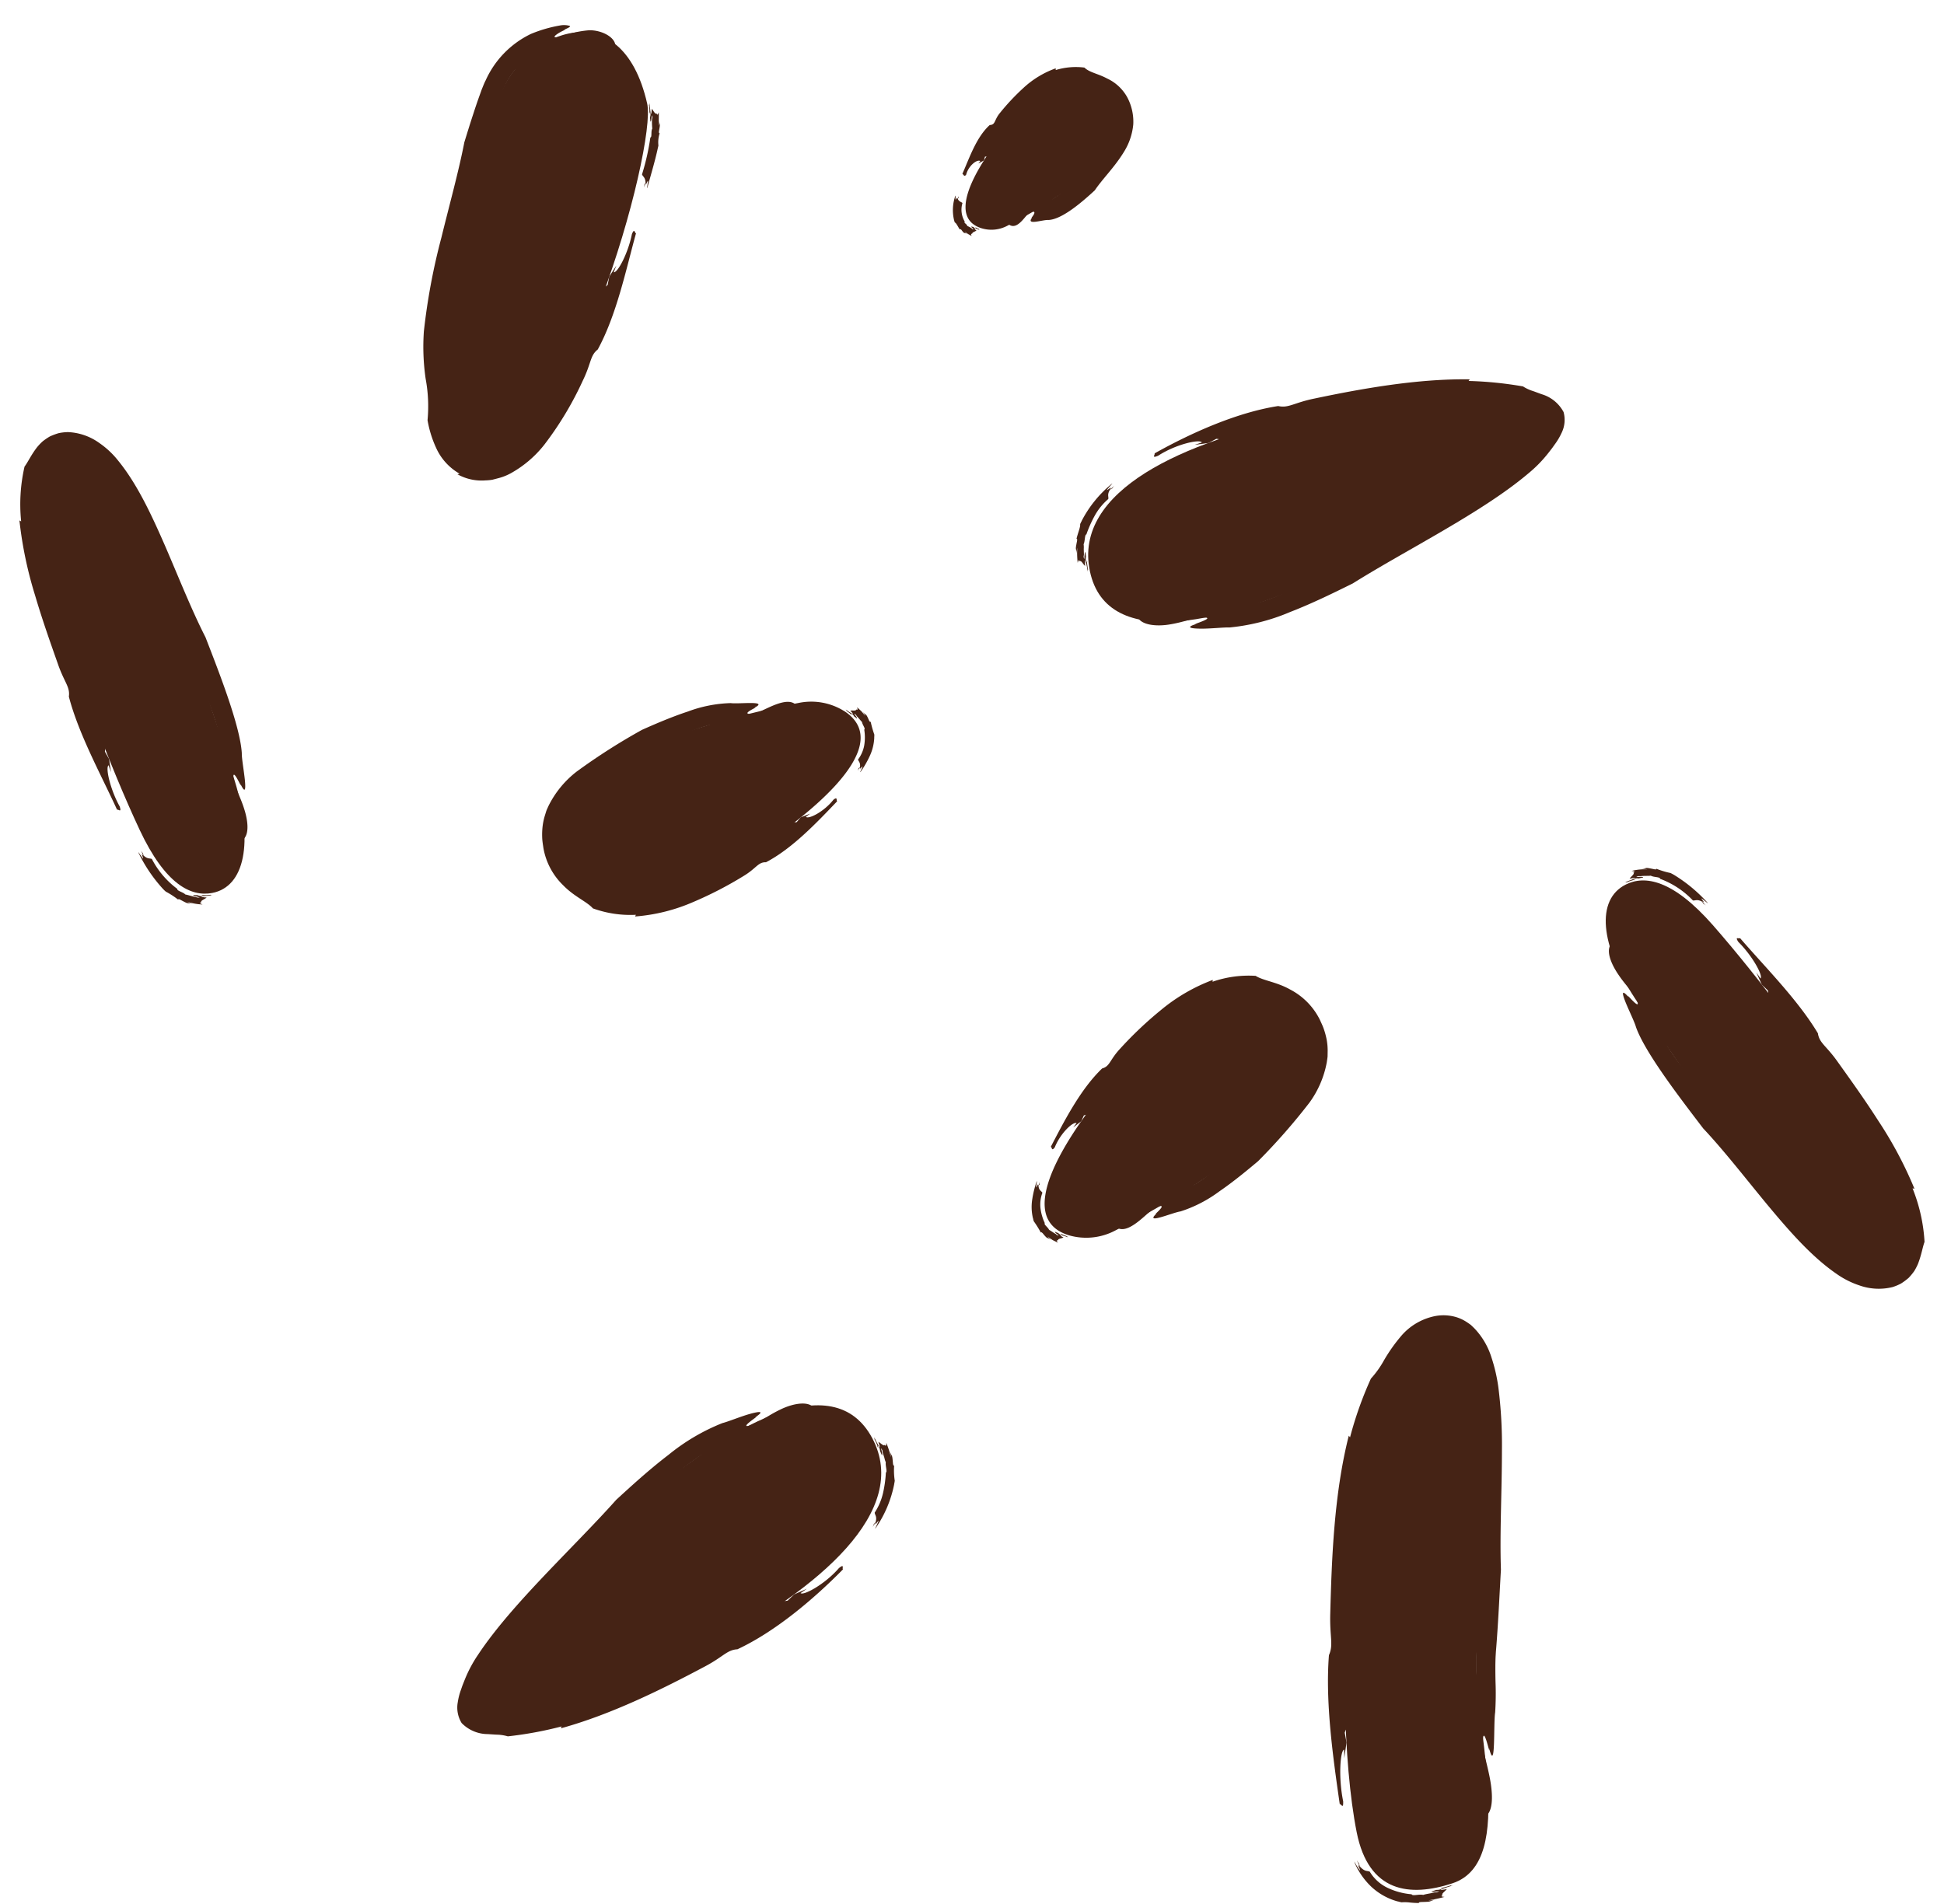
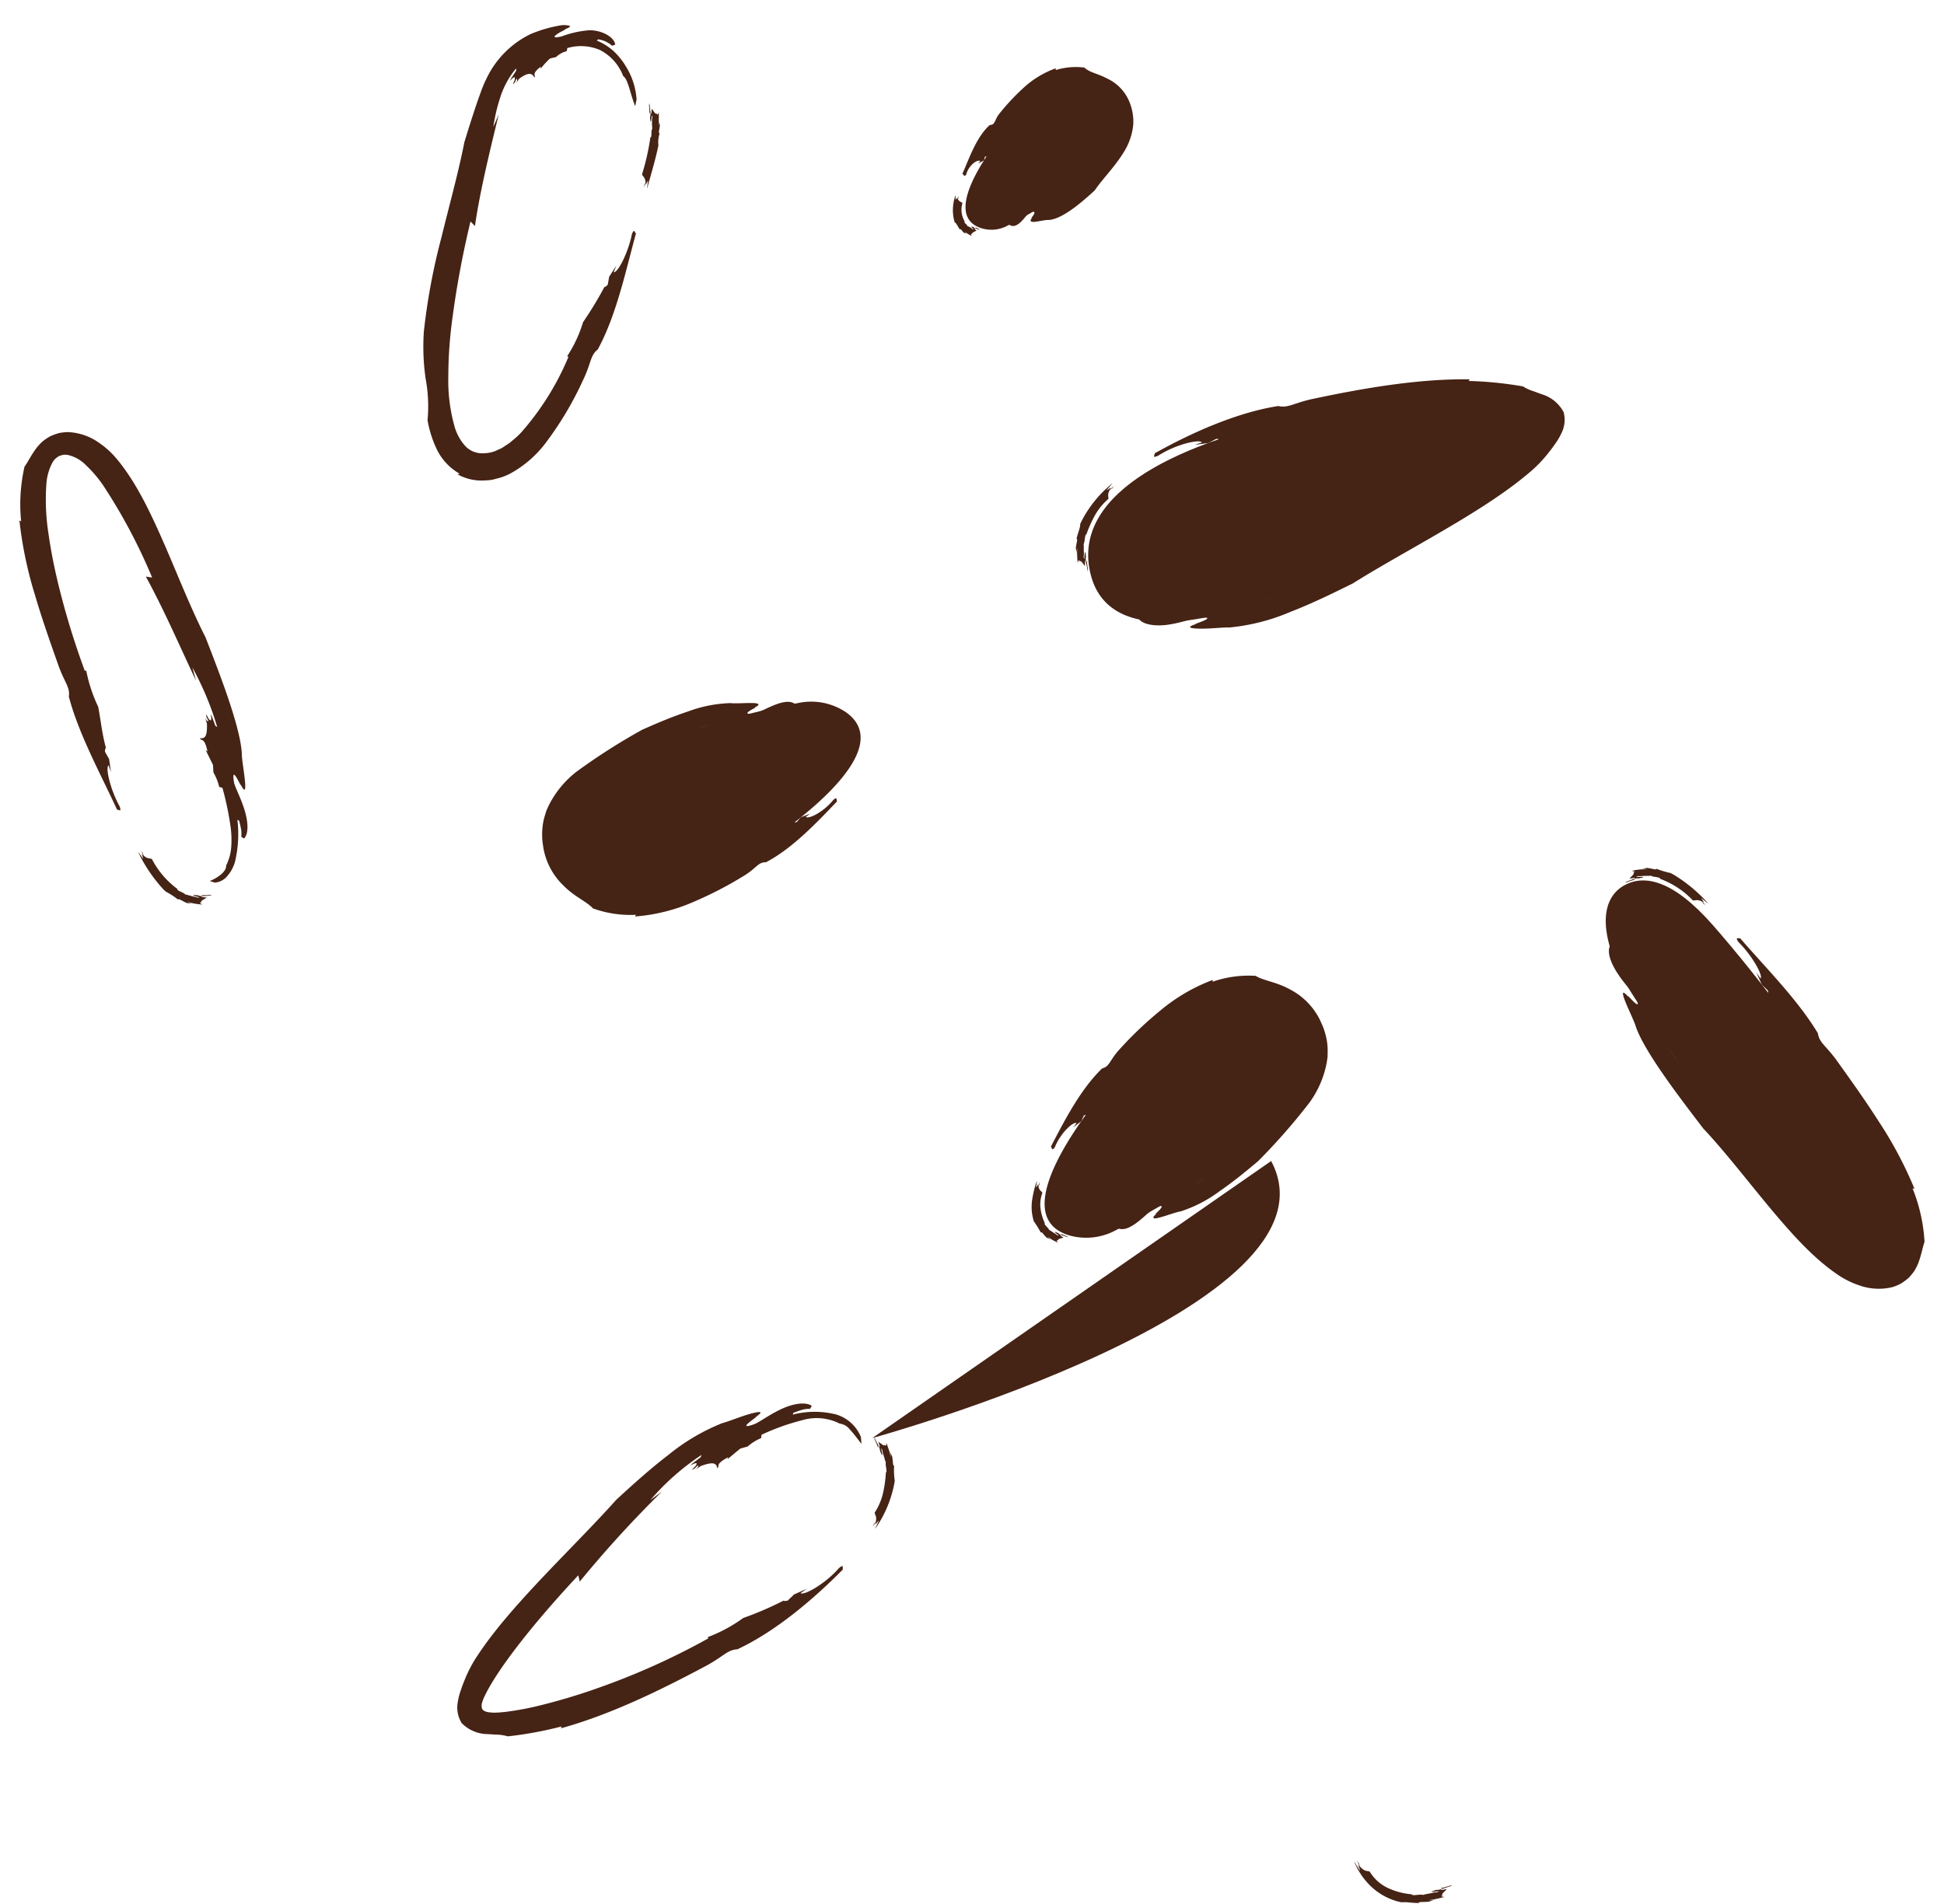
<svg xmlns="http://www.w3.org/2000/svg" width="245" height="240" viewBox="0 0 245 240">
  <defs>
    <clipPath id="clip-path">
      <rect id="Retângulo_2012" data-name="Retângulo 2012" width="245" height="240" transform="translate(-4549 -50)" fill="#fff" stroke="#707070" stroke-width="1" />
    </clipPath>
    <clipPath id="clip-path-2">
      <rect id="Retângulo_28" data-name="Retângulo 28" width="206.436" height="259.663" fill="#452315" />
    </clipPath>
  </defs>
  <g id="top-right" transform="translate(4549 50)" clip-path="url(#clip-path)">
    <g id="Grupo_3370" data-name="Grupo 3370" transform="matrix(0.839, -0.545, 0.545, 0.839, -4585.568, 21.331)">
      <g id="Grupo_36" data-name="Grupo 36" clip-path="url(#clip-path-2)">
-         <path id="Caminho_53" data-name="Caminho 53" d="M7.55,59.706C16.165,62,20.718,43.791,26.154,36.725,39.2,19.774,51.289,3.362,43.288.316c-10.5-4-35.731,30.942-42.327,47.417C-1.925,54.941,2.1,58.256,7.55,59.706" transform="translate(86.099 199.063)" fill="#452315" />
        <path id="Caminho_54" data-name="Caminho 54" d="M2.067,7.212l.061.078.242.249a5.024,5.024,0,0,1,.732.482,12.377,12.377,0,0,0,1.059.788c.025-.041-.023-.128.287.036,1.321.807.684.387,1.72.736a3.5,3.5,0,0,1-.827-.413,16.319,16.319,0,0,0,1.938.744c-.237-.182-.415-.355-.07-.312-.127-.248.566-.227.855-.356a5.165,5.165,0,0,1-.693-.313c.073-.066.392.028.785.127a.5.5,0,0,0-.1-.092.5.5,0,0,1,.1.092c.257.067.544.151.807.233-.142-.067-.284-.134-.2-.147-.368-.113-.742-.2-1.1-.343-.029-.029.011-.031.081-.02l-.3-.055.2.122c.063.061-.092.032-.246,0a1.625,1.625,0,0,1-.491-.23L6.3,8.454c-.137.021.232.2.515.344s.484.22-.02.105l-.278-.158c-.454-.138-1.02-.428-1.35-.5-.336-.371-1.251-.6-1.175-.86A8.753,8.753,0,0,1,1.917,5.095a5.263,5.263,0,0,1-.8-2.974C.919,1.811.609,1.836.441.974.469.8.5.547.535.638L.53.047C.472.379.443.8.393.972.345.014.247,1.4.166,1.316A7.448,7.448,0,0,1,.182,0L.127.148A9.238,9.238,0,0,0,.24,3.794,7.958,7.958,0,0,0,2.015,7.173Z" transform="translate(84.614 249.75)" fill="#452315" />
-         <path id="Caminho_55" data-name="Caminho 55" d="M13.332,28.424l-.161-.085a115.686,115.686,0,0,1,8.4-11.194A70.827,70.827,0,0,1,32.6,6.429a27.169,27.169,0,0,1,3.3-2.088,11.278,11.278,0,0,1,3.513-1.267,4.108,4.108,0,0,1,3.155.592,2.161,2.161,0,0,1,.863,1.111A3.709,3.709,0,0,1,43.63,6.36,12.185,12.185,0,0,1,42.742,10a35.546,35.546,0,0,1-1.666,3.6c-1.257,2.36-2.677,4.648-4.141,6.877l-.279-.806c-2.771,4.971-6.5,10.361-9.378,14.942l1.359-1.594a36.067,36.067,0,0,1-2.381,3.849L24.644,39.15c-.517.758-.981,1.5-1.376,2.144v-.347c2.167-3.584-.227.2.294-1.492.114-.222.222-.447.344-.668-.113.1-.212.208-.319.312-.111.225-.231.447-.336.673-.042-.125-.192-.142.173-.755-.192.275-.385.55-.56.831-1.518,1.581-1.848,1.415-2.2.91-.207.529.506.269-.742,2.282l-.015-.354-.875,2.429-.705.912a10.346,10.346,0,0,1-.914,2.217l.2.408c-.971,1.8-1.945,3.872-3.076,5.808a13.7,13.7,0,0,1-3.928,4.666,2.452,2.452,0,0,1-1.442.9,6.211,6.211,0,0,1-2.319.142,6.018,6.018,0,0,0,.7.5,3.161,3.161,0,0,0,1.984-.023,6.574,6.574,0,0,0,2.442-1.5,26.66,26.66,0,0,0,4-5.234l.1.24a9.322,9.322,0,0,1-1.221,2.194l.136.428c1.036-.374,1.985-2.02,2.664-3.7s1.168-3.414,1.58-4.037c1.706-2.668-.229,2.184.393.815-1.13,3.329,2.09-2.217,3.09-3.326a37.459,37.459,0,0,0,2.091-3.132c.376-.613.775-1.238,1.187-1.867.209-.308.419-.621.636-.918l.327-.442.387-.5c2.084-2.717,4.174-5.646,5.779-7.828,2.338-3.894,5.441-8.15,8.312-12.565a57.517,57.517,0,0,0,3.905-6.827,20.93,20.93,0,0,0,1.349-3.7,9.294,9.294,0,0,0,.179-4.246l-.131-.563c-.073-.2-.153-.393-.239-.591a5.17,5.17,0,0,0-.7-1.161,5.624,5.624,0,0,0-2.2-1.634A7.561,7.561,0,0,0,38.7.287a20.968,20.968,0,0,0-3.61,1.436,12.183,12.183,0,0,1-2.6,1.018,46.215,46.215,0,0,0-6.231,4.772l-.018-.261c-5.561,5.139-10.262,11.847-14.152,17.5-1.71,2.469-1.772,3.519-3.008,4.325C5.437,33.816,2.452,40.249,0,45.552c.174.06-.009.87.552-.055C1.643,42.7,3.714,39.933,4.2,40.1l-.58.94c.427-.515.879-1.013,1.315-1.518l.495-1.171c.27-.216.426-.292.5-.272C7.177,36.3,8.55,34.947,10,33.232a26.332,26.332,0,0,1,3.336-4.808" transform="translate(87.199 197.114)" fill="#452315" />
        <path id="Caminho_56" data-name="Caminho 56" d="M6.827.029C2.624-.43-.025,4.679,0,12.656.061,31.794,1.558,58.729,8.794,59.318c8.01.653,6.978-31.664,4.463-49.016C12.156,2.711,9.484.318,6.827.029" transform="translate(173.683 165.11)" fill="#452315" />
        <path id="Caminho_57" data-name="Caminho 57" d="M5.67,3.2l-.031-.073L5.5,2.89A10.542,10.542,0,0,1,4.3,1.47c-.035.034-.016.122-.249-.084C3.035.372,3.508.9,2.594.4a3.117,3.117,0,0,1,.714.519A6.585,6.585,0,0,0,1.528,0c.231.188.389.362.06.313C1.7.553,1.042.539.788.7A2.5,2.5,0,0,1,1.4.975C1.33,1.036,1.056.953.71.887A.414.414,0,0,0,.8.972.414.414,0,0,1,.71.887C.489.824.232.8,0,.757.129.8.255.847.185.872a4.876,4.876,0,0,1,.952.235c.023.028-.012.031-.07.022l.252.048L1.153,1.06c-.053-.059.08-.034.215-.007a.937.937,0,0,1,.405.238,3.662,3.662,0,0,1,.507.193c.282-.05-1.231-.757-.369-.463l.231.163c.384.174.823.515,1.092.635.2.391.915.764.77.973a10.951,10.951,0,0,1,1.98,4.535c.229.2.509.119.864.706.009.133.035.331-.018.274.069.142.126.284.184.426a3.122,3.122,0,0,1-.119-.712c.25.685.047-.351.145-.311.106.314.229.63.317.947l.009-.122A19.078,19.078,0,0,0,5.7,3.242Z" transform="translate(180.542 164.101)" fill="#452315" />
        <path id="Caminho_58" data-name="Caminho 58" d="M16.147,30.331l.181-.023a100.34,100.34,0,0,1,.03,11.558c-.122,2.039-.312,4.125-.636,6.218a27.84,27.84,0,0,1-1.561,6.14A6.657,6.657,0,0,1,12.6,56.652c-.147.179-.334.223-.49.344a4.42,4.42,0,0,1-.508.181c-.183-.021-.359.026-.54-.01A1.809,1.809,0,0,1,10.527,57a4.625,4.625,0,0,1-1.865-1.954,15.892,15.892,0,0,1-1.283-2.908A69.885,69.885,0,0,1,4.808,39.128l.722.346C4.553,34.869,3.944,29.5,3.272,25.082l-.038,1.73a37.308,37.308,0,0,1-.821-8.1l.18.243c.19,3.416.052-.232.572,1.138l.1.591.077-.35-.105-.591c.1.064.232.01.286.568l0-.79c.438-1.713.856-1.722,1.4-1.521-.074-.442-.6.031-.455-1.864l.179.245-.34-2.066.219-.925a7.024,7.024,0,0,1-.168-1.965l-.353-.22A36.744,36.744,0,0,1,4.47,6.029a12.394,12.394,0,0,1,.7-2.469,6.107,6.107,0,0,1,1.2-1.844,1.179,1.179,0,0,1,.29-.482,2.362,2.362,0,0,1,.6-.4A4.967,4.967,0,0,1,8.924.431a6.434,6.434,0,0,0-.58-.388A2.267,2.267,0,0,0,6.822.271,4.7,4.7,0,0,0,5.183,1.825,15.086,15.086,0,0,0,3.359,6.794l-.179-.161c.019-.348.03-.649.066-.969A3.213,3.213,0,0,1,3.51,4.61l-.277-.32c-.845.517-1.123,2.11-1.09,3.624.012,1.524.346,2.98.247,3.588-.347,2.609-.753-1.709-.706-.465-.211-1.459-.443-.872-.677.275C.788,12.436.6,14.048.4,14.662-.413,18.053.213,25.5.545,29.974c.672,3.712,1.034,8.059,1.527,12.371.508,4.309,1.109,8.6,2.571,12.134a10.9,10.9,0,0,0,1.609,2.782,7.262,7.262,0,0,0,3.393,2.473,6.1,6.1,0,0,0,1.167.212,8.054,8.054,0,0,0,1.17-.074,7.444,7.444,0,0,0,1.077-.339,7.275,7.275,0,0,0,.879-.5c1.019-.732,1.625-1.447,2.2-1.87a21.229,21.229,0,0,0,2.411-6.485l.174.176a50.086,50.086,0,0,0,.845-9.587c.026-3.182-.12-6.284-.246-9.118-.094-2.477-.657-3.2-.13-4.347.182-4.937-1.043-10.658-1.691-15.4-.179.039-.449-.6-.441.291.523,2.405.32,5.254-.164,5.379l-.038-.911-.252,1.654.243,1.026c-.1.275-.183.4-.26.425-.04,1.795-.363,3.369-.565,5.224a19.178,19.178,0,0,1,.12,4.838" transform="translate(171.42 166.239)" fill="#452315" />
-         <path id="Caminho_59" data-name="Caminho 59" d="M61.16,10.026C62.939-10.734-.1,6.285,0,11.928s59.38,18.859,61.16-1.9" transform="translate(1.768 161.892)" fill="#452315" />
+         <path id="Caminho_59" data-name="Caminho 59" d="M61.16,10.026s59.38,18.859,61.16-1.9" transform="translate(1.768 161.892)" fill="#452315" />
        <path id="Caminho_60" data-name="Caminho 60" d="M5.269,6.3l.064-.054.195-.216a8.612,8.612,0,0,1,.978-1.646c-.045-.023-.117.025,0-.264.663-1.244.3-.643.542-1.622a3.276,3.276,0,0,1-.313.789,11.287,11.287,0,0,0,.5-1.844c-.149.237-.3.415-.3.1-.231.137-.292-.492-.478-.736a3.07,3.07,0,0,1-.2.649c-.078-.061-.017-.349.006-.709a.391.391,0,0,0-.072.1.391.391,0,0,1,.072-.1C6.284.5,6.319.241,6.355,0c-.042.134-.085.266-.111.2A9.37,9.37,0,0,1,6.087,1.2c-.025.029-.032-.007-.032-.069L6.043,1.4l.093-.187c.051-.061.045.077.036.217a1.451,1.451,0,0,1-.155.456l-.093.55c.036.123.172-.217.28-.479.083-.267.144-.453.105.011l-.123.259c-.056.208-.118.442-.179.667a2.7,2.7,0,0,0-.158.573c-.3.324-.473,1.132-.693,1.082A15.309,15.309,0,0,1,3.405,6.563,7.578,7.578,0,0,1,1.22,8.02c-.154.275.01.551-.525,1.049-.137.045-.337.123-.289.057-.132.105-.268.2-.405.293a3.905,3.905,0,0,1,.717-.307c-.66.431.376-.049.357.057-.306.188-.607.4-.923.567l.13-.023a14.757,14.757,0,0,0,4.96-3.369Z" transform="translate(56.854 171.942)" fill="#452315" />
        <path id="Caminho_61" data-name="Caminho 61" d="M31.882,22.074l0,.182a89.506,89.506,0,0,1-14.816-2.266A76,76,0,0,1,9.2,17.69a36.881,36.881,0,0,1-3.831-1.6c-.3-.157-.612-.314-.891-.481a6.058,6.058,0,0,1-.566-.367c-.336-.265-.742-.557-.782-1.015a1.186,1.186,0,0,1,.445-.717,5.22,5.22,0,0,1,.693-.5l.182-.111.274-.156c.19-.113.391-.216.591-.321.4-.212.813-.407,1.228-.6,1.67-.768,3.425-1.425,5.191-2.038,3.54-1.216,7.155-2.226,10.729-3.117l-.281.766A143.511,143.511,0,0,1,37.059,3.559l-1.821.105a30.924,30.924,0,0,1,8.505-1.257l-.255.183c-3.6.268.245.04-1.188.595l-.618.121.369.068.618-.122c-.065.106-.005.233-.588.3l.827-.024c1.8.414,1.792.843,1.589,1.381.451-.065-.028-.612,1.916-.428l-.255.173c.707-.1,1.413-.182,2.122-.256l.921.285a6.091,6.091,0,0,1,1.99.035l.275-.326a28.761,28.761,0,0,1,5.286,1.252,6.419,6.419,0,0,1,3.741,2.94,1.925,1.925,0,0,1,.663,1.309c.126.651.158,1.436.238,2.317l.41-.742a4.869,4.869,0,0,0-1.055-4.087,11.053,11.053,0,0,0-4.6-2.974l.193-.148c.355.089.67.143.992.247a3.436,3.436,0,0,1,1.037.48l.383-.2c-.38-.935-2-1.583-3.6-1.77-1.6-.212-3.171-.093-3.8-.255-2.71-.662,1.894-.545.577-.649,1.56.006.974-.325-.2-.7S48.792.71,48.136.476A25.768,25.768,0,0,0,40.26.131c-3.07.232-6.233.765-8.6,1.162C23.91,3.408,13.465,5.124,6.455,8.169a16.425,16.425,0,0,0-3.2,1.772l-.442.312c-.208.144-.433.33-.645.491a8.035,8.035,0,0,0-1.15,1.066A3.714,3.714,0,0,0,0,14.276a4.61,4.61,0,0,0,2.007,2.963l.7.522c.229.174.473.328.575.426a5.1,5.1,0,0,1,.681.661,47.1,47.1,0,0,0,6.358,2.641l-.2.151c6.289,2,13.429,2.824,19.449,3.348,2.636.242,3.47-.241,4.626.417,5.239.736,11.533-.077,16.633-1.2-.053-.176.614-.511-.344-.411-2.575.746-5.65.5-5.761.008l.97-.027L43.946,23.5l-1.1.211c-.288-.112-.417-.2-.439-.281a41.458,41.458,0,0,1-5.451-.933,18.792,18.792,0,0,1-5.079-.418" transform="translate(0 159.577)" fill="#452315" />
        <path id="Caminho_62" data-name="Caminho 62" d="M1.135,15.149A7.826,7.826,0,0,0,6.36,17.826c7.591.792,31.713,2.493,33.666-7.608,2.32-12-14.055-11.08-22.073-8.864C10.813,3.33-4.236,8.72,1.135,15.149" transform="translate(96.491 148.838)" fill="#452315" />
        <path id="Caminho_63" data-name="Caminho 63" d="M.142,3.706.11,3.771.033,4.01A13.044,13.044,0,0,1,0,5.7c.054-.007.077-.073.15.187.063.606.11.757.174.844a3.221,3.221,0,0,1,.32.508,2.544,2.544,0,0,1-.211-.669l.3.731.385.647c-.024-.229-.011-.419.171-.247.093-.215.507.07.77.066a1.568,1.568,0,0,1-.2-.455c.087-.015.208.162.382.354a.237.237,0,0,0,0-.1.237.237,0,0,1,0,.1c.108.131.22.283.321.426-.04-.094-.079-.187-.022-.171-.14-.2-.3-.382-.422-.592,0-.03.028-.018.061.013L2.048,7.2l.03.152c-.006.063-.076-.011-.145-.085a.784.784,0,0,1-.126-.328,2.262,2.262,0,0,1-.237-.337c-.09-.051-.031.224.053.413s.137.326-.087.058a1.188,1.188,0,0,1-.059-.206c-.153-.282-.3-.683-.418-.891.067-.337-.211-.945.009-1A6.19,6.19,0,0,1,1.662,3.05,4.273,4.273,0,0,1,2.9,1.6c.018-.256-.2-.463.038-.958.091-.053.22-.142.206-.079.068-.105.142-.2.213-.3A2.026,2.026,0,0,1,2.91.605c.365-.447-.279.081-.3-.013.171-.2.343-.409.525-.592L3.041.033a12.657,12.657,0,0,0-1.606,1.5A6.119,6.119,0,0,0,.148,3.659Z" transform="translate(94.845 156.074)" fill="#452315" />
        <path id="Caminho_64" data-name="Caminho 64" d="M16.376,4.815l-.059-.172A32.177,32.177,0,0,1,24.679,3.3a25.171,25.171,0,0,1,4.566.268A13.371,13.371,0,0,1,33.6,4.954a5.934,5.934,0,0,1,2.861,3.12,8.034,8.034,0,0,1,.157,4.407,5.92,5.92,0,0,1-2.331,3.457A14.343,14.343,0,0,1,30.18,18l.068-.742c-2.956,1.475-6.928,2.191-10.17,2.856l1.284.034a18.225,18.225,0,0,1-6.02.732l.183-.175c2.547-.115-.171-.05.855-.543l.439-.1-.258-.083-.439.094c.049-.1.011-.231.424-.276l-.585-.013c-1.258-.482-1.25-.9-1.091-1.434-.326.062.008.6-1.379.4l.185-.172-1.531.271-.669-.255a3.8,3.8,0,0,1-1.458.091l-.189.347c-1.246-.136-2.664-.166-4.085-.24l-1.063-.067-.515-.043c-.144-.015-.288-.03-.427-.058a4.415,4.415,0,0,1-1.526-.551,1.358,1.358,0,0,1-.991-.425c-.376-.29-.747-.67-1.22-1a5.473,5.473,0,0,0,.058.626,4.09,4.09,0,0,0,2.4,1.858,8.123,8.123,0,0,0,1.938.41c.71.082,1.4.16,2.021.26l-.116.194a4.651,4.651,0,0,1-1.565-.012l-.206.338c.987,1.373,4.555.115,5.442.332,1.922.446-1.309.693-.381.693-2.176.35,1.739.994,2.652,1.423a16.736,16.736,0,0,0,5.487.547c2.169-.053,4.446-.32,6.165-.533a77.593,77.593,0,0,0,9.433-2.659,12.463,12.463,0,0,0,4.609-3.079c.161-.183.324-.362.475-.551l.41-.61a7.625,7.625,0,0,0,.672-1.283,9.647,9.647,0,0,0,.423-1.332c.1-.421.136-.782.2-1.163a8.6,8.6,0,0,0-1.05-5.241c-.908-1.747-2.254-2.805-2.717-3.829A13.934,13.934,0,0,0,31.393.7l.155-.173A22.587,22.587,0,0,0,23.979.152,47.526,47.526,0,0,0,17.03,1.435c-1.887.47-2.274,1.17-3.247.851-3.693.7-7.586,2.939-10.8,4.755.1.155-.26.564.383.329,1.555-1.1,3.719-1.492,3.957-1.06l-.647.224,1.277-.1L8.618,6c.23.042.347.1.387.166a28.3,28.3,0,0,1,3.925-.42,9.927,9.927,0,0,1,3.446-.933" transform="translate(98.807 146.353)" fill="#452315" />
        <path id="Caminho_65" data-name="Caminho 65" d="M.633,9.487A4.259,4.259,0,0,0,3.589,11.12c4.308.457,18,1.4,19.153-4.853,1.37-7.432-7.933-6.791-12.5-5.385C6.181,2.135-2.39,5.535.633,9.487" transform="translate(156.774 41.974)" fill="#452315" />
        <path id="Caminho_66" data-name="Caminho 66" d="M.059,2.571l-.024.045L0,2.78c.125.214.033.579.043,1.093.048-.006.089-.053.141.116.052.79.089.392.34.888A1.162,1.162,0,0,1,.41,4.423a4.4,4.4,0,0,0,.446.943c.014-.173.059-.314.2-.2.123-.166.458-.01.679-.053a.823.823,0,0,1-.089-.3c.08-.02.166.083.268.2a.182.182,0,0,0,.023-.07.182.182,0,0,1-.023.07,2.644,2.644,0,0,1,.182.263c-.014-.063-.027-.126.019-.123-.079-.121-.166-.234-.237-.361.009-.021.029-.016.053,0l-.093-.078,0,.1c-.017.045-.066,0-.115-.039a.31.31,0,0,1-.052-.211,1.39,1.39,0,0,1-.172-.2c-.193-.037.2.646-.105.318-.008-.045-.02-.088-.023-.134A3.582,3.582,0,0,0,1.07,4c.115-.218-.195-.573.038-.615A2.912,2.912,0,0,1,2.144,1.254C2.1,1.066,1.858.868,1.93.5c.061-.029.145-.081.15-.033L2.172.249c-.089.091-.19.214-.278.218.192-.3-.209.023-.25-.05L1.925,0,1.861.018a5.476,5.476,0,0,0-1.8,2.521Z" transform="translate(155.088 46.361)" fill="#452315" />
        <path id="Caminho_67" data-name="Caminho 67" d="M8.928,4.449l-.06-.172a15.069,15.069,0,0,1,4.723-.948,9.074,9.074,0,0,1,4.938.973A3.054,3.054,0,0,1,19.908,6a4.8,4.8,0,0,1,.05,2.38,3.271,3.271,0,0,1-1.044,1.905,6.922,6.922,0,0,1-2.1,1.265l-.105-.687a21.311,21.311,0,0,1-5.527,2.281l.743.055a6.815,6.815,0,0,1-3.466.7l.105-.176c1.473-.126-.1-.053.486-.549l.251-.094L9.152,13l-.251.1c.027-.1,0-.232.239-.276L8.8,12.809a1.189,1.189,0,0,1-.636-1.427c-.184.068.009.6-.782.417l.106-.174-.873.3-.38-.242A1.321,1.321,0,0,1,5.4,11.8l-.115.352a20.781,20.781,0,0,0-2.345-.108l-.611-.023-.3-.02c-.066-.008-.132-.012-.195-.026a1.366,1.366,0,0,1-.669-.3c-.162.11-.319,0-.467-.155a1.676,1.676,0,0,0-.567-.46,3.232,3.232,0,0,0-.136.43c.023.415.471.883,1.1,1.125a3.833,3.833,0,0,0,1.032.232c.409.052.807.1,1.164.181l-.074.2c-.308.036-.544.183-.912.049l-.134.345c.527,1.322,2.661-.047,3.163.151,1.113.4-.777.726-.235.7-1.284.405,1,.944,1.541,1.362,1.488.895,4.886.408,6.949.053,1.666-.706,3.647-1.07,5.713-2.06a7.9,7.9,0,0,0,2.876-2.27A6.537,6.537,0,0,0,23.4,8.276a5.587,5.587,0,0,0-.844-3.364c-.624-1.138-1.464-1.858-1.639-2.7A8.632,8.632,0,0,0,17.713.5l.118-.181A11.82,11.82,0,0,0,13.075.174,28.336,28.336,0,0,0,8.891,1.2c-1.146.352-1.263.968-1.928.581C4.731,2.14,2.582,3.847.726,5.066c.1.151-.06.473.338.347.852-.784,2.206-.915,2.44-.476l-.382.129.813.06L4.285,4.8a.545.545,0,0,1,.279.2,12.277,12.277,0,0,1,2.395.027,3.541,3.541,0,0,1,1.97-.575" transform="translate(158.495 39.466)" fill="#452315" />
-         <path id="Caminho_68" data-name="Caminho 68" d="M43.715,13.439C48.768-.331,35.729-2.675,28.54,2.6c-17.248,12.646-33.8,31.9-26.963,37.052,8.971,6.766,40.2-20.918,42.137-26.209" transform="translate(87.038 2.022)" fill="#452315" />
        <path id="Caminho_69" data-name="Caminho 69" d="M4.162,5.328l.055-.041.168-.168A3.718,3.718,0,0,1,5.369,3.9c-.036-.03-.115-.012.032-.231.817-.864.381-.439.825-1.2a2.407,2.407,0,0,1-.474.56,16.3,16.3,0,0,0,.954-1.4c-.209.159-.4.265-.305-.023-.248.043-.136-.558-.2-.824a5.56,5.56,0,0,1-.4.5c-.046-.077.07-.328.238-.62A.363.363,0,0,0,5.928.71.363.363,0,0,1,6.035.652L6.347,0c-.079.112-.158.222-.163.149a5.174,5.174,0,0,1-.467.843c-.032.017-.028-.018-.01-.073l-.091.233.142-.134c.065-.037.017.085-.031.207a1.061,1.061,0,0,1-.3.336L5.2,2.021c0,.243.863-1.032.478-.284L5.5,1.924a8.674,8.674,0,0,0-.6.985c-.365.195-.6.907-.812.806A29.707,29.707,0,0,1,.672,7.043C.6,7.329.82,7.551.5,8.124c-.108.069-.263.182-.241.111L0,8.6a2.29,2.29,0,0,1,.534-.442c-.45.529.32-.12.335-.017l-.628.712.1-.053c1.261-1.13,2.568-2.22,3.792-3.435Z" transform="translate(124.67 15.559)" fill="#452315" />
        <path id="Caminho_70" data-name="Caminho 70" d="M20.2,36.683l.109.146a34.455,34.455,0,0,1-10.135,4.733,9.672,9.672,0,0,1-1.43.255c-.239.023-.481.07-.718.077H7.316a2.749,2.749,0,0,1-.7-.057c-.226-.04-.462-.058-.683-.112a4.528,4.528,0,0,1-1.216-.53A2.926,2.926,0,0,1,3.287,39.21,6.184,6.184,0,0,1,3.48,36.4a21.452,21.452,0,0,1,2.751-5.691,55.076,55.076,0,0,1,3.927-5.291,118.355,118.355,0,0,1,9.087-9.61l.159.784c3.069-3.5,6.96-7.118,10.159-10.149l-1.419.945A21.513,21.513,0,0,1,30.8,4.824a10.677,10.677,0,0,1,3.783-2.061l-.171.247c-3.028,1.345.211-.051-.823.908-.158.1-.314.2-.462.315.109-.02.214-.05.325-.064l.468-.3c-.017.118.075.221-.377.458l.668-.267c1.623-.074,1.689.4,1.672.949.163-.086.123-.221.236-.371s.39-.32,1.187-.353c-.06.062-.118.136-.177.2a10.358,10.358,0,0,1,1.68-.439,6.528,6.528,0,0,1,.739.263,2.965,2.965,0,0,1,1.553.108l.272-.287a6.084,6.084,0,0,1,3.312,2.434,6.148,6.148,0,0,1,.669,4.361c.3.705-.45,2.244-.8,4l.605-.607a8.932,8.932,0,0,0,1.142-4.2,8.461,8.461,0,0,0-.279-2.6A7.233,7.233,0,0,0,45,5.359l.235-.032A3.341,3.341,0,0,1,46.264,6.96l.411.091c.415-.886-.442-2.475-1.772-3.305a12.63,12.63,0,0,0-3.341-1.24c-1.2-.451-.783-.55-.148-.553s1.424.2.795.008c.752.122,1,.146.941-.014a2.629,2.629,0,0,0-1.025-.718A17.009,17.009,0,0,0,38.488.135,11.906,11.906,0,0,0,30.529,1.94c-.36.2-.694.456-1.04.691l-.865.659c-.569.434-1.125.874-1.66,1.31-1.078.863-2.073,1.7-2.935,2.418-2.607,2.7-5.85,5.564-8.971,8.5a79.768,79.768,0,0,0-8.28,8.7,28.142,28.142,0,0,0-3.063,5.122A18.864,18.864,0,0,1,1.07,33.853a13.93,13.93,0,0,0-.992,3.5,7.078,7.078,0,0,0,.71,4.363L.516,41.62A6.224,6.224,0,0,0,3.073,44.2a5.83,5.83,0,0,0,.771.4l.8.266a6.762,6.762,0,0,0,1.576.309,14.075,14.075,0,0,0,5.506-.719,41.963,41.963,0,0,0,8.447-4.119c2.146-1.287,2.473-2.151,3.731-2.274,4.366-2.358,8.471-6.508,12.011-9.648-.131-.126.243-.7-.484-.2C33.733,29.963,31.26,31.347,30.888,31l.736-.523-1.512.678-.718.757c-.284.061-.436.056-.5.005a45.574,45.574,0,0,1-4.667,2.25A16.464,16.464,0,0,1,20.2,36.683" transform="translate(84.747 0)" fill="#452315" />
-         <path id="Caminho_71" data-name="Caminho 71" d="M3.611,57.672c3.909,1.611,7.877-2.558,10.074-10.226C18.96,29.051,25.027,2.765,18.243.183,10.731-2.675,2.718,28.648.3,46.014c-1.058,7.6.84,10.64,3.312,11.658" transform="translate(26.99 11.35)" fill="#452315" />
        <path id="Caminho_72" data-name="Caminho 72" d="M.284,5.709l.009.079.072.268a10.64,10.64,0,0,1,.757,1.7c.043-.023.049-.113.216.15.688,1.255.38.62,1.118,1.354a3.111,3.111,0,0,1-.54-.7A6.59,6.59,0,0,0,3.369,9.938C3.2,9.693,3.1,9.482,3.4,9.62c-.037-.26.588-.065.875-.144a2.555,2.555,0,0,1-.508-.438c.083-.04.323.118.636.276a.368.368,0,0,0-.061-.106.368.368,0,0,1,.061.106c.2.122.437.212.647.323-.112-.079-.221-.158-.147-.162a4.925,4.925,0,0,1-.847-.491c-.015-.034.02-.027.074,0L3.9,8.866l.126.158c.033.071-.087.01-.208-.053a.941.941,0,0,1-.323-.341A3.672,3.672,0,0,1,3.062,8.3c-.284-.03.972,1.07.226.547l-.177-.221c-.32-.275-.646-.725-.872-.914-.083-.431-.666-.988-.469-1.149a10.944,10.944,0,0,1-.637-4.906C.969,1.4.676,1.4.5.742.528.612.559.415.593.483.567.328.552.176.536.022A3.116,3.116,0,0,1,.452.74C.4.012.309,1.064.226,1,.211.667.181.328.185,0L.143.114A19.068,19.068,0,0,0,.266,5.662Z" transform="translate(25.445 59.646)" fill="#452315" />
        <path id="Caminho_73" data-name="Caminho 73" d="M6.3,27.224l-.18-.028a100.244,100.244,0,0,1,3.19-11.11c.685-1.925,1.45-3.875,2.344-5.794a27.869,27.869,0,0,1,3.21-5.462,6.661,6.661,0,0,1,2.173-1.9A2.251,2.251,0,0,1,17.6,2.74a4.467,4.467,0,0,1,.539-.032c.17.072.352.076.516.16a1.806,1.806,0,0,1,.469.309,4.634,4.634,0,0,1,1.247,2.4,15.843,15.843,0,0,1,.421,3.15A69.89,69.89,0,0,1,19.64,21.935l-.6-.534C18.7,26.1,17.787,31.419,17.2,35.853l.518-1.65a37.284,37.284,0,0,1-1.469,8.007l-.105-.283c.77-3.334-.114.209-.232-1.253l.064-.6-.172.313-.063.6c-.082-.091-.221-.074-.117-.625l-.218.76c-.9,1.521-1.3,1.415-1.766,1.071-.053.446.585.137-.083,1.917l-.1-.284-.248,2.079-.468.827a7,7,0,0,1-.386,1.934l.278.309a36.678,36.678,0,0,1-1.888,4.839,12.275,12.275,0,0,1-1.364,2.176,6.092,6.092,0,0,1-1.666,1.437,1.176,1.176,0,0,1-.413.383,2.351,2.351,0,0,1-.689.214A4.982,4.982,0,0,1,4.9,57.953c.132.162.278.361.45.534a2.276,2.276,0,0,0,1.525.206,4.7,4.7,0,0,0,2.007-1.037,15.078,15.078,0,0,0,3.136-4.264l.128.2c-.116.329-.21.615-.334.912a3.215,3.215,0,0,1-.547.939l.177.384c.955-.261,1.667-1.713,2.056-3.176.412-1.468.5-2.958.763-3.515,1.06-2.409.247,1.852.548.643-.2,1.46.182.961.727-.076.523-1.017,1.153-2.514,1.518-3.047,1.724-3.031,3.2-10.353,4.125-14.746.389-3.753,1.252-8.029,1.982-12.307.712-4.28,1.329-8.566.911-12.369a10.886,10.886,0,0,0-.77-3.12A7.264,7.264,0,0,0,20.736.8,6.152,6.152,0,0,0,19.674.269,8.1,8.1,0,0,0,18.53.014,7.411,7.411,0,0,0,17.4.04a7.111,7.111,0,0,0-.985.237c-1.183.419-1.964.938-2.638,1.182A21.23,21.23,0,0,0,9.657,7.016L9.539,6.8A50.163,50.163,0,0,0,6.056,15.77c-.911,3.049-1.635,6.069-2.3,8.825-.6,2.406-.262,3.258-1.087,4.212C1.115,33.5.7,39.334,0,44.063c.183.012.265.7.5-.156.168-2.456,1.157-5.136,1.657-5.121l-.218.886.7-1.519L2.7,37.1c.172-.237.289-.335.369-.336.539-1.712,1.287-3.135,2-4.86A19.172,19.172,0,0,1,6.3,27.224" transform="translate(26.283 9.644)" fill="#452315" />
        <path id="Caminho_74" data-name="Caminho 74" d="M.6,6.595C-6.895,26.037,58.387,27.255,59.867,21.808S8.093-12.848.6,6.595" transform="translate(144.818 88.677)" fill="#452315" />
        <path id="Caminho_75" data-name="Caminho 75" d="M3.244,1.89l-.077.035-.247.153c-.168.34-.738.693-1.4,1.308.036.036.119.009-.077.253C.461,4.648.974,4.171.472,5.045a3.234,3.234,0,0,1,.522-.67A11.229,11.229,0,0,0,0,6.007C.209,5.821.4,5.691.315,6c.261-.067.142.555.254.84a3.116,3.116,0,0,1,.377-.566c.059.08-.081.339-.2.679a.378.378,0,0,0,.1-.077.378.378,0,0,1-.1.077c-.087.219-.193.461-.3.683C.524,7.519.6,7.4.608,7.479a9.436,9.436,0,0,1,.43-.923c.032-.02.029.016.012.076l.087-.252L1,6.533c-.066.045-.021-.087.025-.219A1.453,1.453,0,0,1,1.3,5.92l.242-.5c0-.127-.226.161-.4.382-.154.233-.264.4-.1-.039l.191-.215.357-.591A2.686,2.686,0,0,0,1.9,4.448c.379-.227.769-.956.967-.847A15.253,15.253,0,0,1,5.109,2.154a7.56,7.56,0,0,1,2.5-.791c.225-.221.144-.531.8-.86C8.553.5,8.768.479,8.7.53c.156-.065.313-.118.471-.169a3.884,3.884,0,0,1-.774.1C9.154.226,8.026.4,8.074.3c.345-.1.694-.215,1.044-.288L8.988,0a14.749,14.749,0,0,0-5.7,1.853Z" transform="translate(144.707 87.535)" fill="#452315" />
        <path id="Caminho_76" data-name="Caminho 76" d="M32.231,7.322l.048-.175a89.522,89.522,0,0,1,13.6,6.3,76.19,76.19,0,0,1,6.912,4.4,36.83,36.83,0,0,1,3.234,2.6c.244.234.5.473.721.71a5.726,5.726,0,0,1,.441.51,1.618,1.618,0,0,1,.469,1.192,1.181,1.181,0,0,1-.628.565,5.136,5.136,0,0,1-.8.288l-.207.056-.307.073c-.214.055-.435.1-.657.143-.44.093-.894.165-1.346.235-1.819.272-3.687.414-5.554.511-3.739.181-7.492.144-11.172,0l.483-.656A143.329,143.329,0,0,1,22.1,23.661l1.78.407A30.925,30.925,0,0,1,15.359,22.9l.3-.106c3.535.747-.224-.106,1.308-.239l.627.055-.336-.167-.627-.055c.092-.083.07-.222.649-.126l-.8-.207c-1.61-.9-1.486-1.309-1.141-1.768-.451-.064-.143.595-1.958-.124l.292-.094c-.708-.1-1.407-.219-2.11-.345l-.806-.531a6.11,6.11,0,0,1-1.9-.588l-.355.236a28.739,28.739,0,0,1-4.728-2.675A6.414,6.414,0,0,1,1,12.305a1.917,1.917,0,0,1-.272-1.441c.06-.66.247-1.423.418-2.291l-.6.6A4.87,4.87,0,0,0,.414,13.39,11.062,11.062,0,0,0,4,17.529l-.226.088c-.316-.184-.6-.324-.884-.513a3.434,3.434,0,0,1-.863-.75l-.424.09c.1,1,1.48,2.077,2.962,2.7,1.482.652,3.019.974,3.579,1.305,2.418,1.391-1.972,0-.735.462-1.5-.44-1.026.041,0,.732s2.622,1.485,3.187,1.893a25.8,25.8,0,0,0,7.468,2.525c3.013.632,6.2,1,8.583,1.28,8.032.128,18.542,1.39,26.123.419a16.476,16.476,0,0,0,3.563-.811l.511-.177c.24-.08.508-.2.758-.292a8.048,8.048,0,0,0,1.4-.7,3.714,3.714,0,0,0,1.667-2.083,4.61,4.61,0,0,0-1.1-3.4l-.523-.7c-.171-.231-.362-.447-.434-.57a5.081,5.081,0,0,1-.471-.824,47.126,47.126,0,0,0-5.37-4.308l.232-.091C47.527,10.126,40.9,7.349,35.263,5.169c-2.464-.967-3.4-.735-4.327-1.69C26.11,1.31,19.838.338,14.626,0c0,.184-.732.32.216.491,2.68,0,5.566,1.09,5.534,1.6l-.939-.245,1.6.752,1.111.1c.245.188.343.312.343.393A41.4,41.4,0,0,1,27.47,5.505a18.783,18.783,0,0,1,4.761,1.817" transform="translate(145.714 87.253)" fill="#452315" />
        <path id="Caminho_77" data-name="Caminho 77" d="M39.878,10.271a7.827,7.827,0,0,0-4.273-4.027C28.536,3.369,5.843-4.985,1.153,4.171-4.418,15.05,11.564,18.729,19.882,18.833c7.407.093,23.362-.891,20-8.562" transform="translate(70.005 82.95)" fill="#452315" />
-         <path id="Caminho_78" data-name="Caminho 78" d="M4.05,4.889,4.1,4.836l.141-.208a13.058,13.058,0,0,1,.5-1.614c-.054-.009-.094.049-.093-.223.109-.6.105-.757.069-.858a3.076,3.076,0,0,1-.166-.578,2.609,2.609,0,0,1,.017.7L4.48,1.27,4.292.541c-.04.227-.106.406-.233.189C3.91.912,3.592.522,3.337.452a1.552,1.552,0,0,1,.068.494C3.318.936,3.25.732,3.137.5a.271.271,0,0,0-.028.093A.271.271,0,0,1,3.137.5C3.07.344,3,.166,2.947,0c.012.1.024.2-.027.171C3,.4,3.1.62,3.161.857c-.012.028-.032.008-.054-.03L3.194,1,3.208.844c.023-.06.069.03.115.122a.776.776,0,0,1,.03.35,2.263,2.263,0,0,1,.134.39c.072.074.093-.207.065-.411s-.041-.351.1-.031a1.223,1.223,0,0,1,0,.214c.068.314.1.74.153.973-.158.305-.06.966-.287.957A6.172,6.172,0,0,1,2.408,5.1,4.254,4.254,0,0,1,.81,6.142c-.088.242.065.5-.3.911-.1.025-.252.075-.221.018C.193,7.153.1,7.22,0,7.3a2.016,2.016,0,0,1,.529-.2c-.475.328.29,0,.286.1-.221.146-.443.3-.669.422l.1-.006a12.583,12.583,0,0,0,1.96-.99A6.127,6.127,0,0,0,4.033,4.933Z" transform="translate(107.194 93.107)" fill="#452315" />
        <path id="Caminho_79" data-name="Caminho 79" d="M21.438,19.578l.008.182a32.18,32.18,0,0,1-8.4-1.044,25.214,25.214,0,0,1-4.31-1.529,13.379,13.379,0,0,1-3.8-2.541,5.932,5.932,0,0,1-1.878-3.794A8.036,8.036,0,0,1,4.13,6.575,5.916,5.916,0,0,1,7.332,3.9a14.341,14.341,0,0,1,4.522-.834l-.272.694c3.25-.593,7.263-.174,10.561.091l-1.222-.391a18.229,18.229,0,0,1,5.986.975l-.225.118c-2.477-.6.15.1-.972.284l-.448-.031.224.151.449.031c-.076.085-.075.22-.484.147l.558.176c1.074.814.95,1.211.649,1.682.329.03.158-.575,1.435,0l-.225.113,1.545.166.572.433a3.8,3.8,0,0,1,1.425.319l.278-.281c1.159.478,2.512.9,3.856,1.37l1,.36.483.184c.134.055.267.109.393.174a4.423,4.423,0,0,1,1.313.954c.279.013.561.3.833.684s.531.852.892,1.3a5.5,5.5,0,0,0,.118-.616A4.092,4.092,0,0,0,38.8,9.709a8.092,8.092,0,0,0-1.747-.934c-.659-.276-1.3-.545-1.868-.812l.165-.155a4.674,4.674,0,0,1,1.5.447l.291-.267c-.565-1.594-4.342-1.38-5.133-1.836-1.722-.964,1.451-.3.559-.56,2.186.271-1.393-1.439-2.151-2.105A16.743,16.743,0,0,0,25.3,1.435C23.2.88,20.938.5,19.228.228a77.866,77.866,0,0,0-9.8-.075A12.471,12.471,0,0,0,4.143,1.828c-.206.131-.412.256-.61.4-.19.158-.377.316-.564.471a7.611,7.611,0,0,0-1,1.045A9.713,9.713,0,0,0,1.189,4.9c-.21.377-.349.714-.513,1.063a8.6,8.6,0,0,0-.452,5.324c.386,1.931,1.383,3.322,1.544,4.434a13.9,13.9,0,0,0,4.1,3.627l-.2.123a22.6,22.6,0,0,0,7.166,2.466,47.418,47.418,0,0,0,7.032.7c1.943.075,2.51-.49,3.355.087,3.743.353,8.1-.709,11.7-1.559-.05-.174.407-.469-.276-.422-1.8.619-3.988.4-4.1-.085l.685-.035-1.254-.261-.759.231c-.209-.1-.306-.191-.326-.267a28.3,28.3,0,0,1-3.886-.69,9.914,9.914,0,0,1-3.57-.064" transform="translate(68.01 81.063)" fill="#452315" />
      </g>
    </g>
  </g>
</svg>